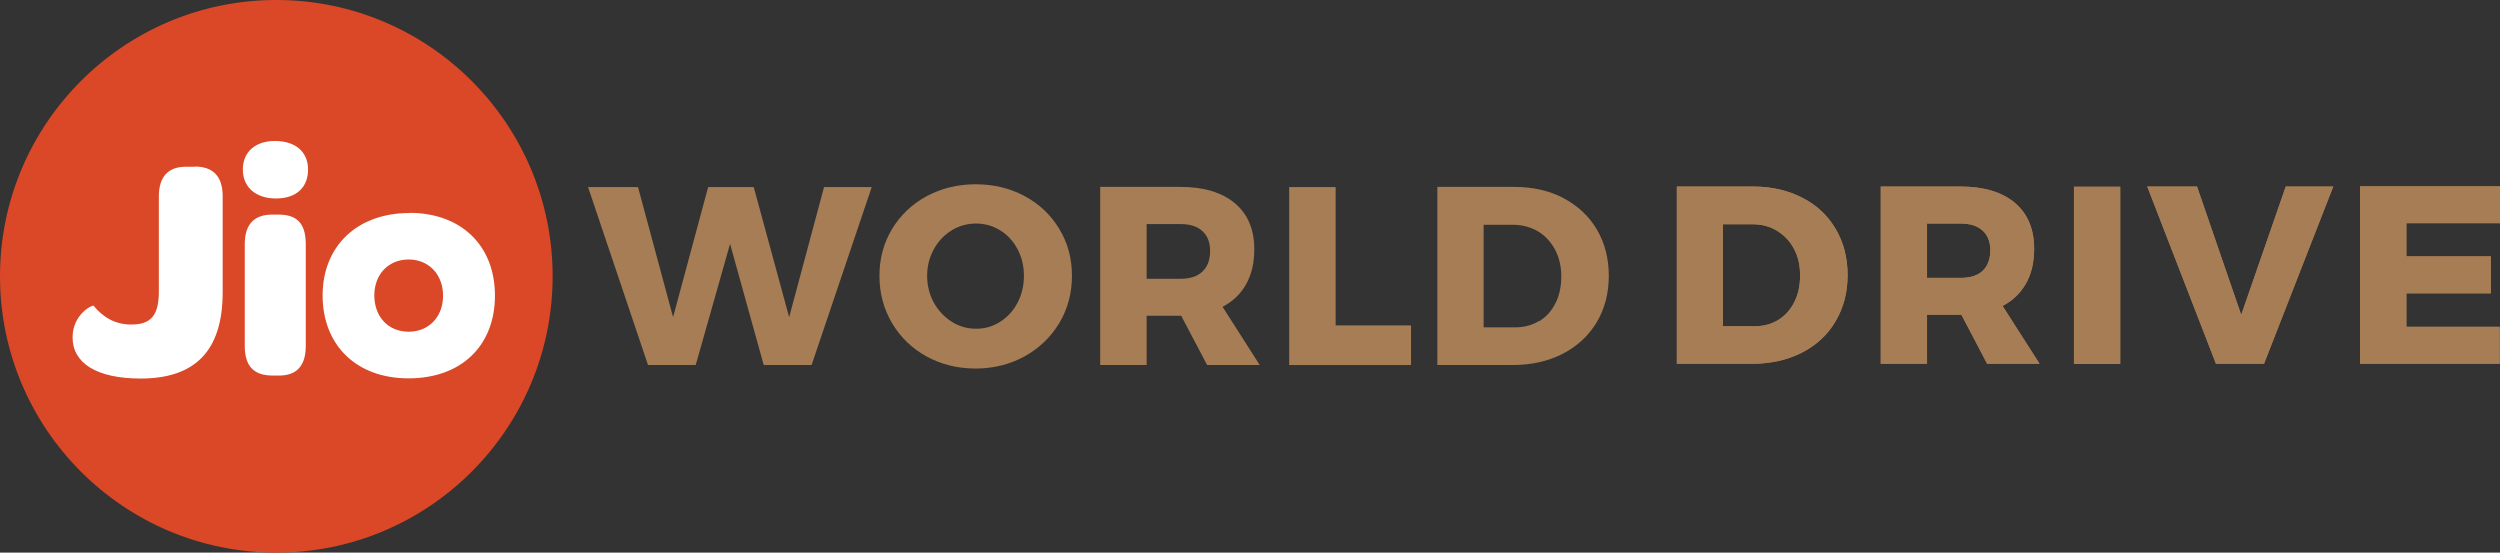
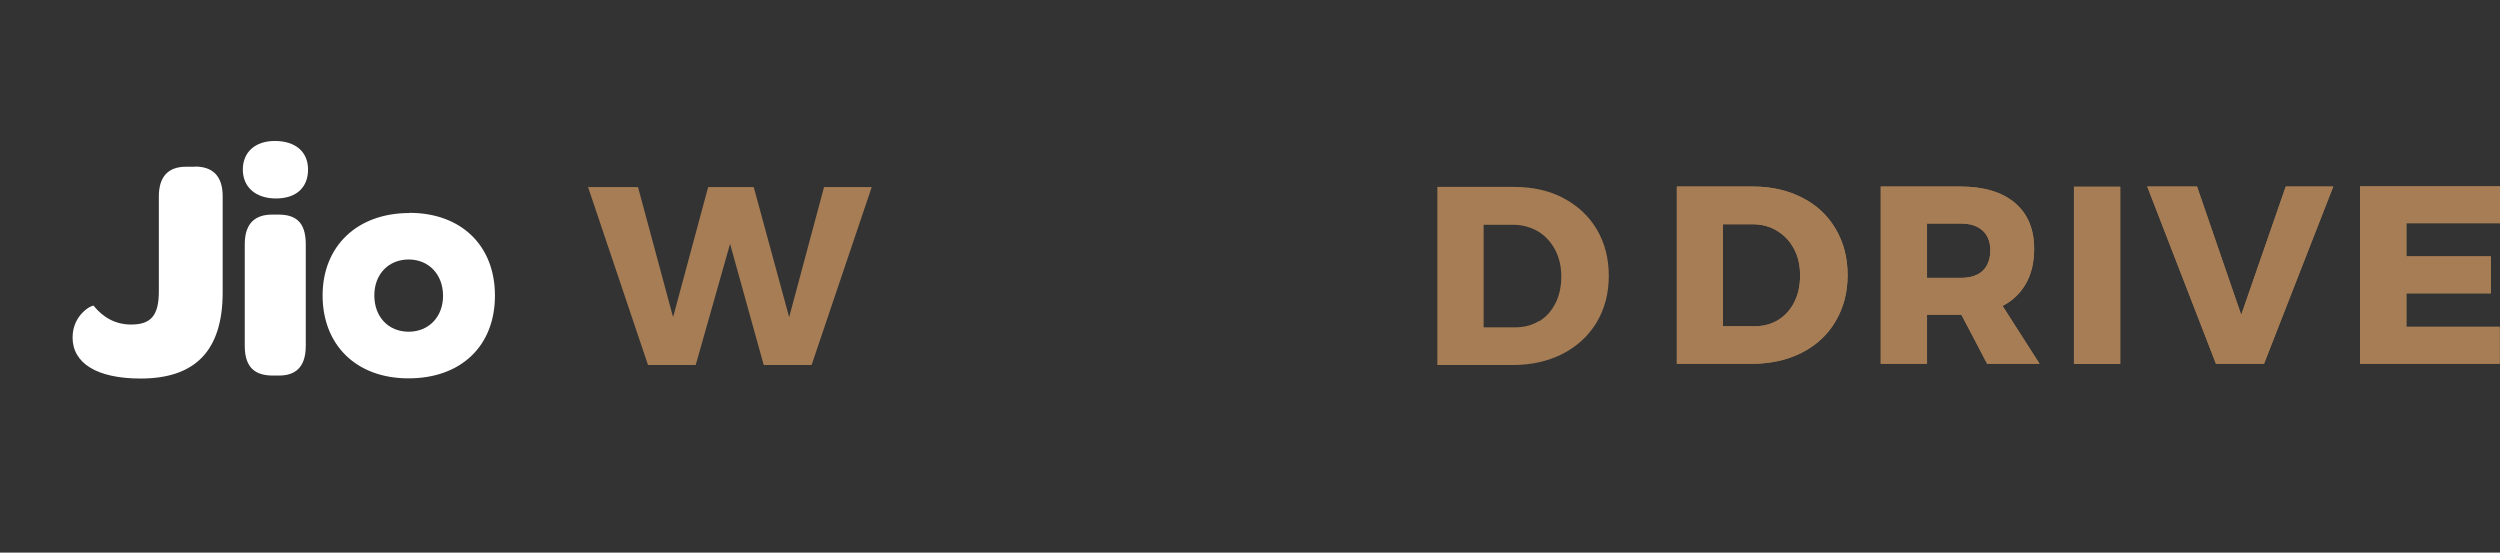
<svg xmlns="http://www.w3.org/2000/svg" id="Layer_1" data-name="Layer 1" viewBox="0 0 142.59 31.52">
  <rect x="0" y="0" width="142.59" height="31.52" fill="#333333" stroke="none" />
  <defs>
    <style>
      .cls-1 {
        clip-path: url(#clippath);
      }

      .cls-2 {
        fill: #da4827;
      }

      .cls-2, .cls-3, .cls-4 {
        stroke-width: 0px;
      }

      .cls-3, .cls-5 {
        fill: #a67d54;
      }

      .cls-4 {
        fill: #fff;
      }
    </style>
    <clipPath id="clippath">
      <path class="cls-3" d="M98.28,12.79h1.66c.53,0,1,.12,1.41.37s.74.59.97,1.03c.24.44.35.95.35,1.53s-.11,1.07-.33,1.51c-.22.44-.53.78-.92,1.02-.39.24-.85.36-1.36.36h-1.79v-5.83ZM95.64,10.64v10.11h4.26c1.08,0,2.03-.21,2.86-.63.83-.42,1.48-1.02,1.93-1.79.46-.77.69-1.65.69-2.64s-.23-1.87-.68-2.63c-.45-.77-1.08-1.36-1.9-1.78-.81-.42-1.75-.64-2.81-.64h-4.36ZM109.91,12.75h1.92c.54,0,.95.13,1.25.4.29.26.44.64.44,1.13s-.15.9-.44,1.17c-.29.27-.71.4-1.25.4h-1.92v-3.1ZM107.27,10.64v10.11h2.64v-2.8h1.96l1.47,2.8h2.99l-2.11-3.3c.59-.31,1.03-.74,1.34-1.29.31-.55.46-1.21.46-1.97,0-1.13-.37-2-1.1-2.62-.74-.62-1.77-.93-3.11-.93h-4.54ZM118.29,20.76h2.64v-10.11h-2.64v10.11ZM130.37,10.64l-2.54,7.32-2.52-7.32h-2.84l3.92,10.11h2.74l3.95-10.11h-2.71ZM134.61,10.64v10.11h7.96v-2.11h-5.32v-1.91h4.82v-2.11h-4.82v-1.89h5.34v-2.11h-7.98Z" />
    </clipPath>
  </defs>
-   <path class="cls-2" d="M15.76,0C7.06,0,0,7.06,0,15.76s7.06,15.76,15.76,15.76,15.76-7.06,15.76-15.76S24.46,0,15.76,0" />
  <path class="cls-4" d="M11.13,9.51h-.53c-1,0-1.54.56-1.54,1.69v5.42c0,1.4-.47,1.89-1.58,1.89-.87,0-1.58-.38-2.14-1.07-.05-.07-1.2.47-1.2,1.81,0,1.45,1.36,2.34,3.88,2.34,3.07,0,4.68-1.54,4.68-4.92v-5.48c0-1.12-.54-1.69-1.58-1.69M15.88,12.24h-.36c-.89,0-1.56.42-1.56,1.69v5.8c0,1.29.65,1.69,1.6,1.69h.36c.89,0,1.52-.44,1.52-1.69v-5.8c0-1.31-.62-1.69-1.56-1.69M15.68,8.04c-1.12,0-1.83.63-1.83,1.63s.73,1.65,1.89,1.65,1.83-.63,1.83-1.65-.73-1.63-1.89-1.63M23.35,12.15c-2.98,0-4.95,1.89-4.95,4.7s1.9,4.73,4.9,4.73,4.93-1.85,4.93-4.72-1.94-4.72-4.88-4.72M23.31,18.92c-1.16,0-1.96-.85-1.96-2.07s.82-2.05,1.96-2.05,1.96.85,1.96,2.07-.83,2.05-1.96,2.05" />
  <polygon class="cls-3" points="47 10.67 49.72 10.67 46.29 20.82 43.56 20.82 41.64 13.91 39.68 20.82 36.96 20.82 33.54 10.67 36.39 10.67 38.39 18.09 40.39 10.67 42.99 10.67 45.01 18.09 47 10.67" />
-   <path class="cls-3" d="M58.45,11.19c.84.45,1.49,1.08,1.97,1.87.48.79.72,1.68.72,2.67s-.24,1.89-.72,2.69c-.48.8-1.13,1.43-1.97,1.9-.84.46-1.77.7-2.8.7s-1.97-.23-2.8-.69c-.84-.46-1.49-1.09-1.97-1.9-.48-.81-.72-1.71-.72-2.7s.24-1.87.72-2.67c.48-.79,1.14-1.42,1.97-1.87.84-.45,1.77-.68,2.8-.68s1.97.23,2.8.68M54.28,13.14c-.43.26-.77.62-1.02,1.08-.25.46-.38.96-.38,1.51s.13,1.07.38,1.53c.26.46.6.82,1.02,1.09.43.27.89.4,1.39.4s.96-.13,1.38-.4c.42-.27.75-.63.99-1.09.24-.46.36-.97.36-1.53s-.12-1.05-.36-1.51c-.24-.46-.57-.82-.99-1.08-.42-.26-.88-.39-1.38-.39s-.97.13-1.4.39" />
-   <path class="cls-3" d="M68.85,20.82l-1.48-2.81h-1.97v2.81h-2.65v-10.16h4.56c1.34,0,2.38.31,3.12.93.74.62,1.11,1.5,1.11,2.63,0,.76-.15,1.42-.46,1.98-.31.56-.76.99-1.35,1.3l2.12,3.32h-3ZM65.4,15.9h1.93c.54,0,.96-.13,1.25-.41.29-.27.44-.66.44-1.17s-.15-.87-.44-1.14c-.3-.27-.71-.4-1.25-.4h-1.93v3.12Z" />
-   <polygon class="cls-3" points="73.53 10.67 76.18 10.67 76.18 18.56 80.48 18.56 80.48 20.82 73.53 20.82 73.53 10.67" />
  <path class="cls-3" d="M89.17,11.3c.82.43,1.45,1.02,1.91,1.79.45.77.68,1.65.68,2.64s-.23,1.88-.69,2.65c-.46.77-1.11,1.37-1.94,1.8-.84.43-1.79.64-2.88.64h-4.27v-10.16h4.38c1.06,0,2,.21,2.82.64M87.79,18.32c.4-.24.7-.58.93-1.03.22-.44.33-.95.33-1.52s-.12-1.09-.36-1.54c-.24-.44-.56-.79-.98-1.04-.42-.24-.89-.37-1.42-.37h-1.67v5.85h1.8c.51,0,.97-.12,1.36-.36" />
  <g>
    <path class="cls-5" d="M98.28,12.79h1.66c.53,0,1,.12,1.41.37s.74.59.97,1.03c.24.44.35.95.35,1.53s-.11,1.07-.33,1.51c-.22.44-.53.78-.92,1.02-.39.24-.85.36-1.36.36h-1.79v-5.83ZM95.64,10.64v10.11h4.26c1.08,0,2.03-.21,2.86-.63.83-.42,1.48-1.02,1.93-1.79.46-.77.69-1.65.69-2.64s-.23-1.87-.68-2.63c-.45-.77-1.08-1.36-1.9-1.78-.81-.42-1.75-.64-2.81-.64h-4.36ZM109.91,12.75h1.92c.54,0,.95.13,1.25.4.29.26.44.64.44,1.13s-.15.9-.44,1.17c-.29.27-.71.4-1.25.4h-1.92v-3.1ZM107.27,10.64v10.11h2.64v-2.8h1.96l1.47,2.8h2.99l-2.11-3.3c.59-.31,1.03-.74,1.34-1.29.31-.55.46-1.21.46-1.97,0-1.13-.37-2-1.1-2.62-.74-.62-1.77-.93-3.11-.93h-4.54ZM118.29,20.76h2.64v-10.11h-2.64v10.11ZM130.37,10.64l-2.54,7.32-2.52-7.32h-2.84l3.92,10.11h2.74l3.95-10.11h-2.71ZM134.61,10.64v10.11h7.96v-2.11h-5.32v-1.91h4.82v-2.11h-4.82v-1.89h5.34v-2.11h-7.98Z" />
    <g class="cls-1">
      <rect class="cls-3" x="95.64" y="10.64" width="46.95" height="10.11" />
    </g>
  </g>
</svg>